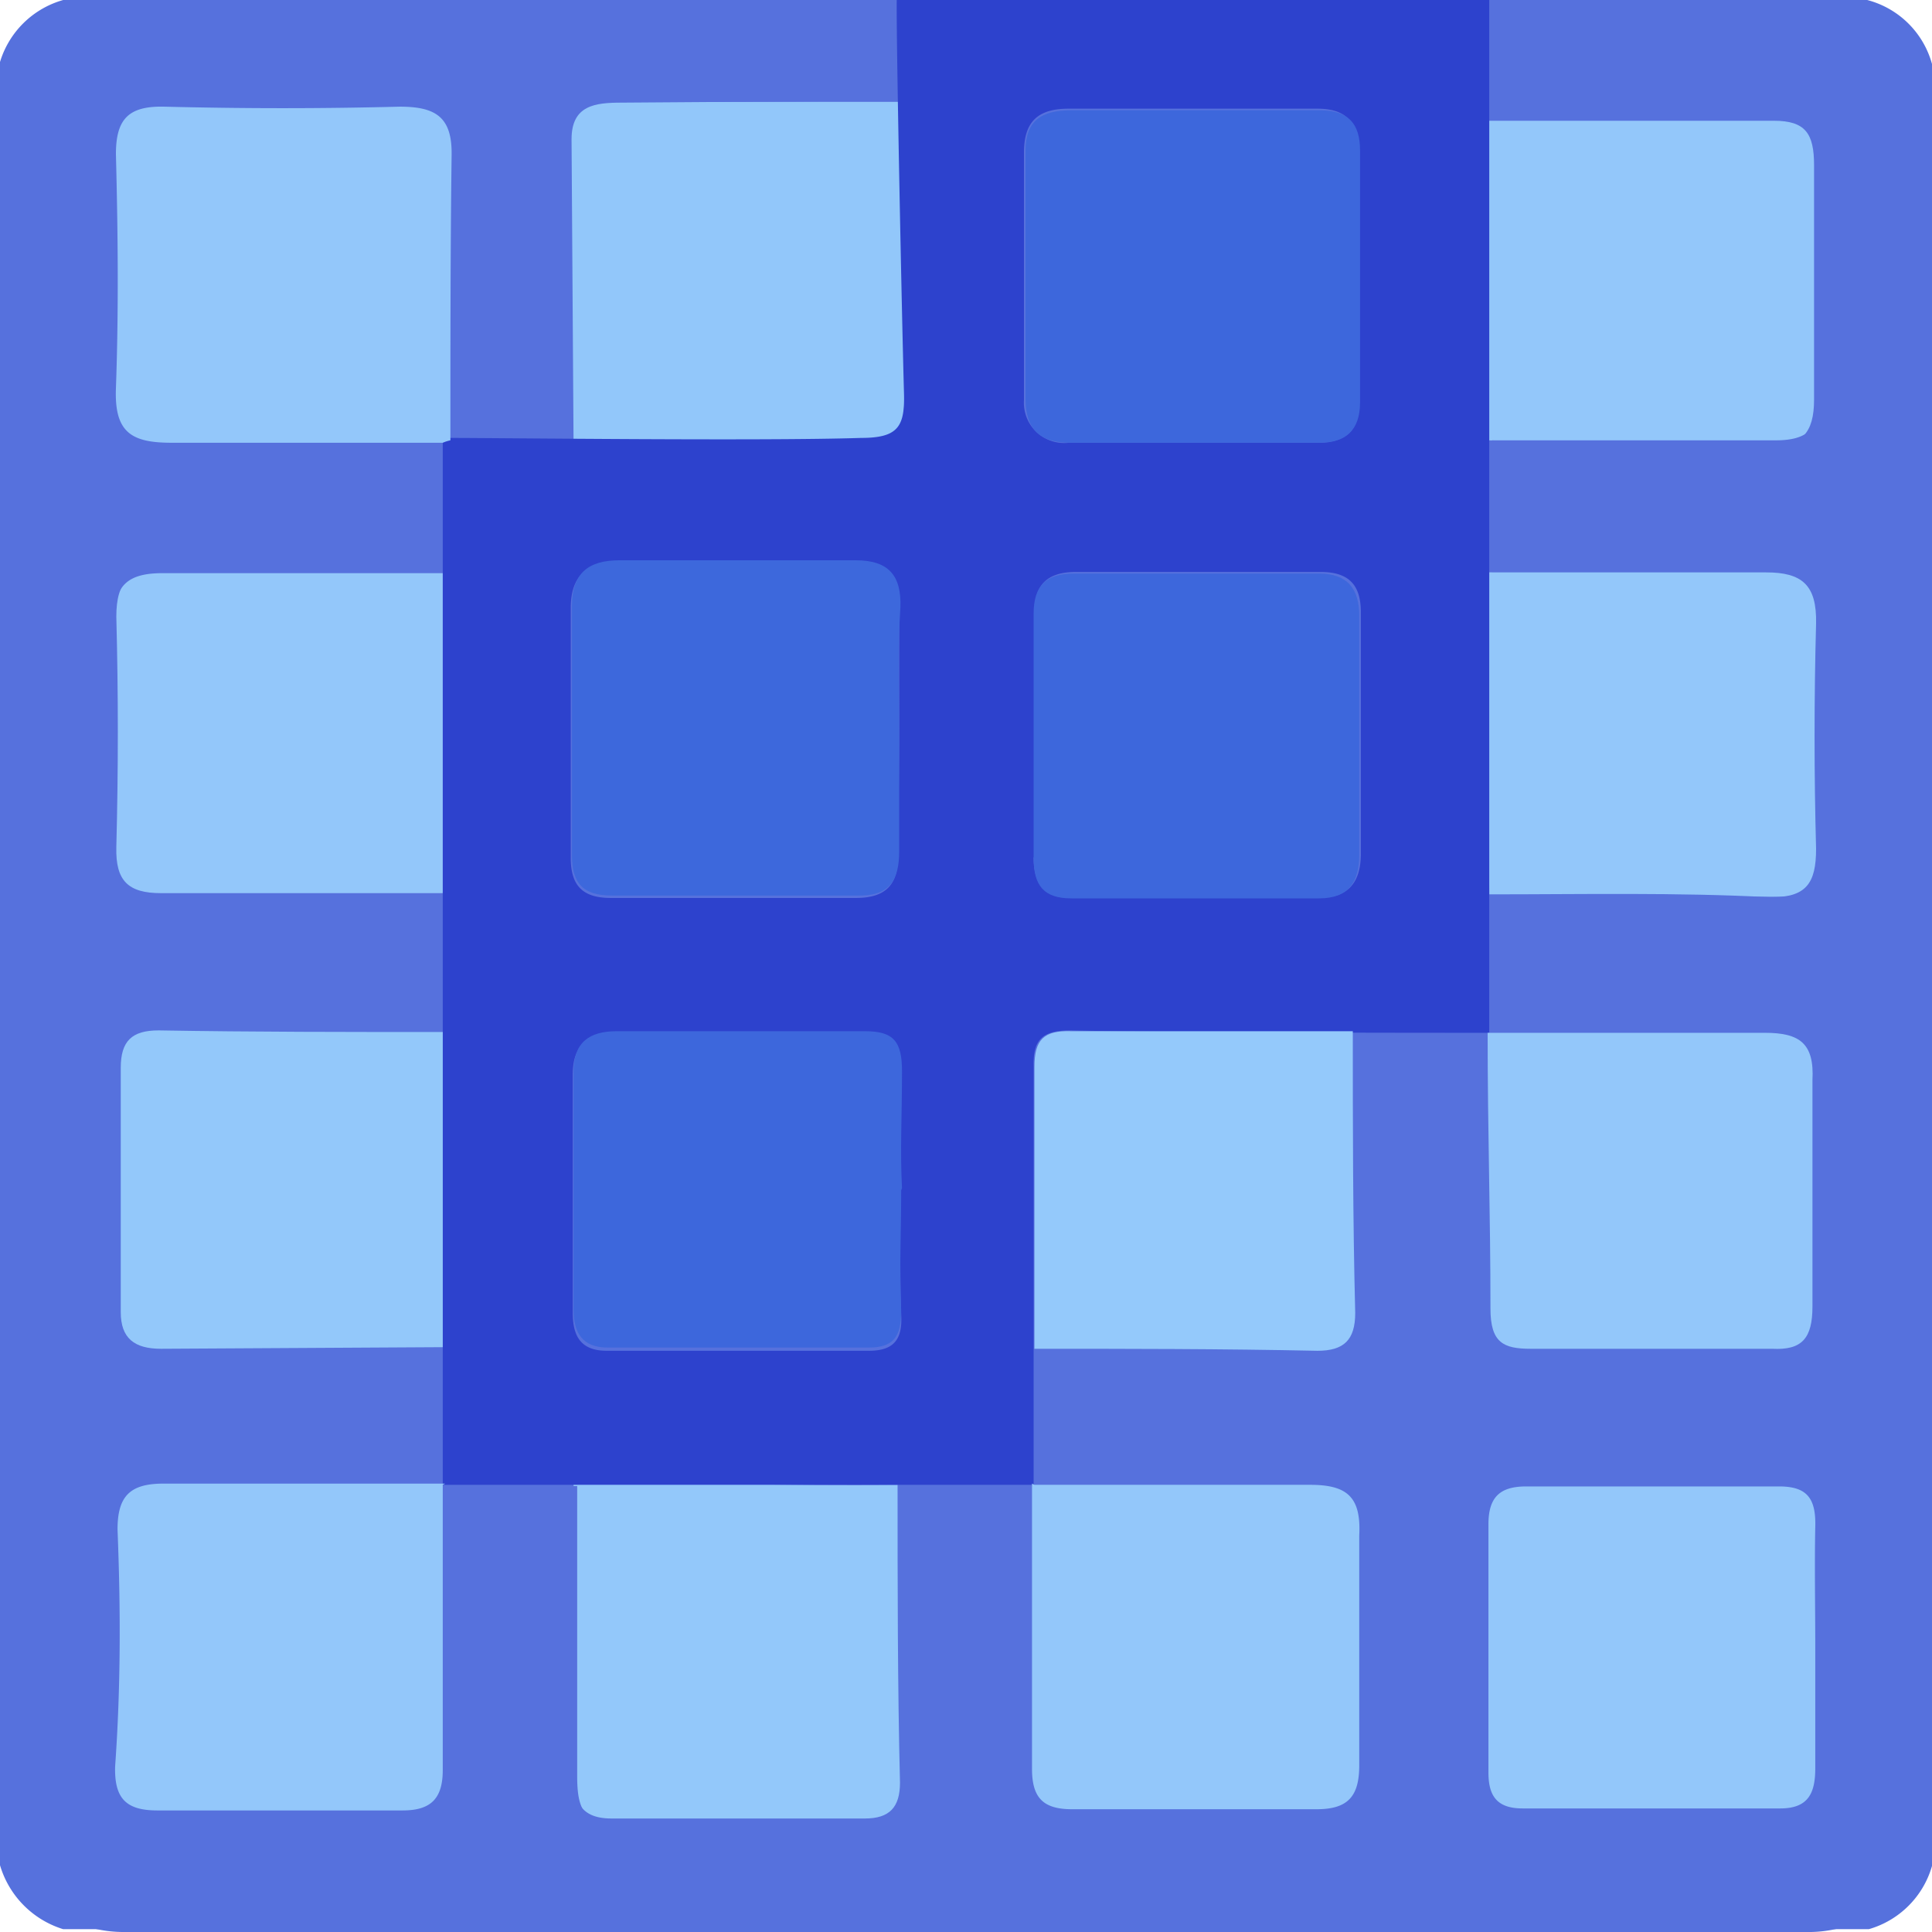
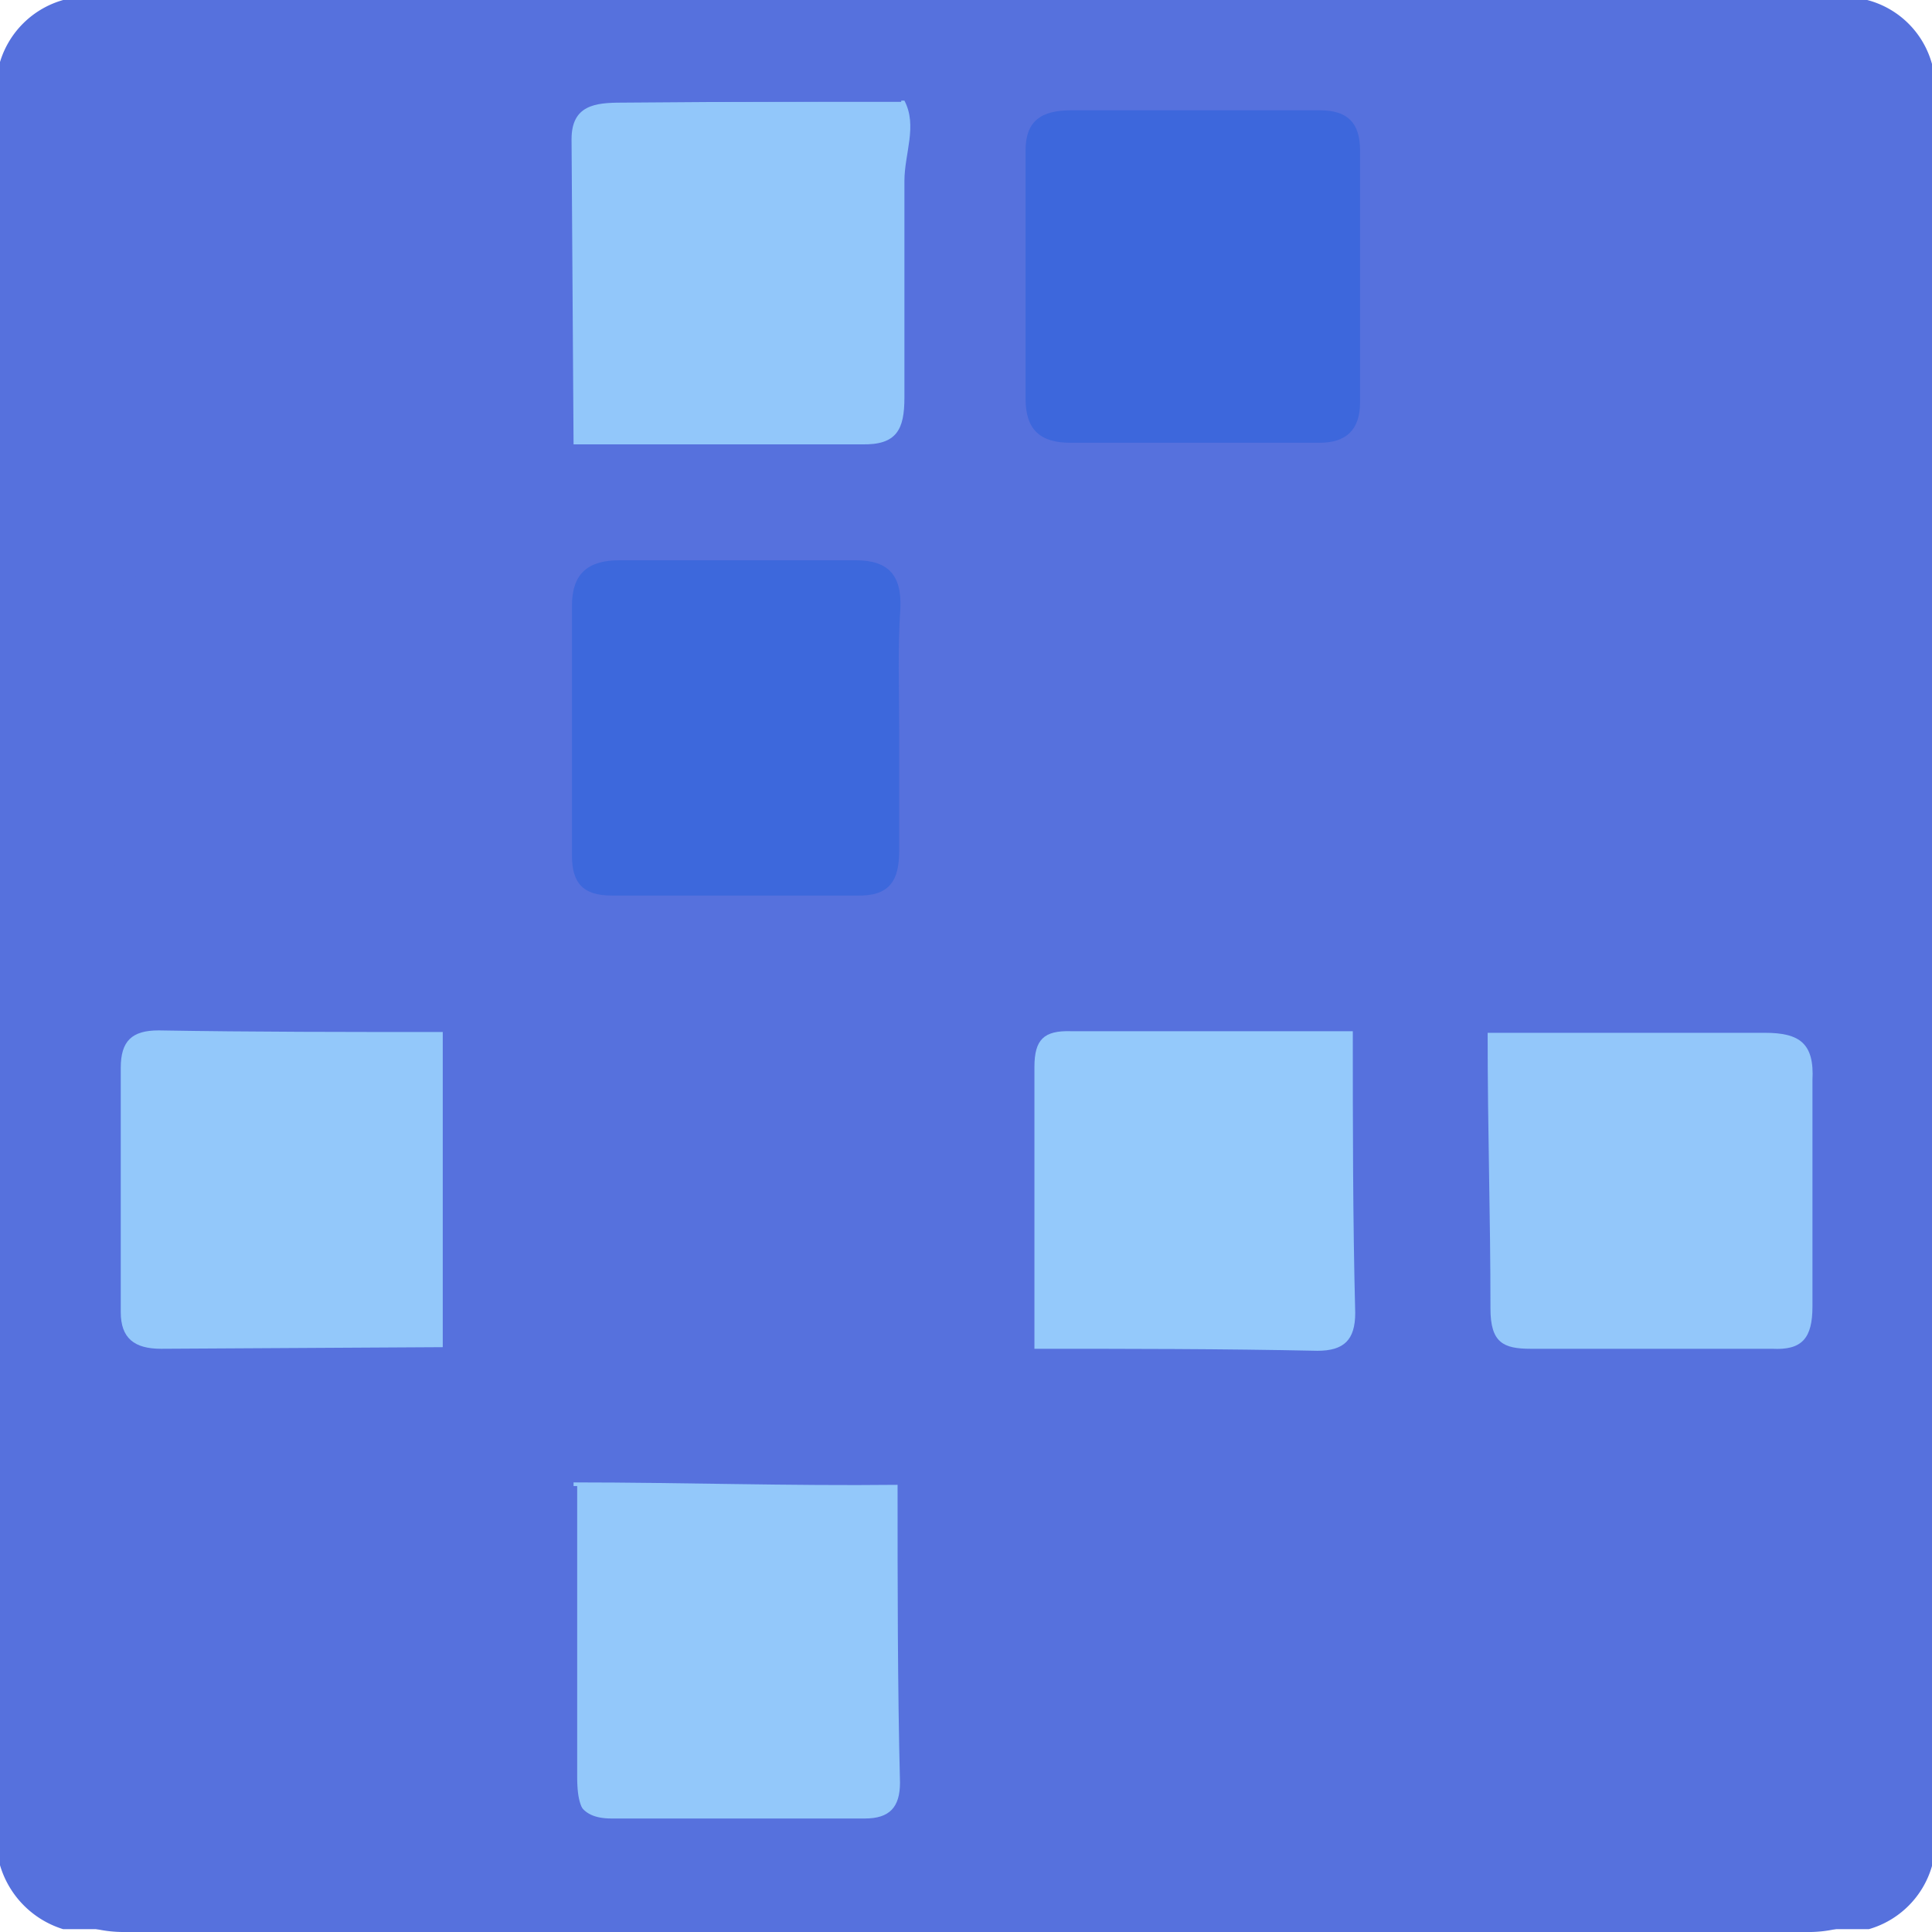
<svg xmlns="http://www.w3.org/2000/svg" data-name="Слой 1" viewBox="0 0 48 48">
  <path d="M3.05 0H45a3.06 3.06 0 0 1 3 3v41.9a3.06 3.06 0 0 1-3 3.1H3.05A3.06 3.06 0 0 1 0 44.9V3a3.06 3.06 0 0 1 3.05-3" style="fill:#5671dd" />
  <path d="M14.25 36.83c2.68 0 5.36.09 8.05.06 0 2.49 0 5 .06 7.4 0 .61-.26.89-.87.89h-6.3c-.86 0-.94-.54-.94-1.2Z" style="fill:#93c8fa" />
  <path d="M22.47 2.5c.33.63 0 1.31 0 2v5.38c0 .79-.19 1.18-1.06 1.16h-7.16l-.05-7.58c0-.85.59-.91 1.25-.91Z" style="fill:#92c7fa" />
-   <path d="M37 22.22c0-2.66-.13-5.35-.13-8h7c.9 0 1.27.31 1.25 1.27-.05 1.87-.05 3.73 0 5.6 0 .85-.24 1.22-1.16 1.2-2.31-.12-4.64-.07-6.96-.07m-.06-11.28V3h7.13c.79 0 1 .32 1 1.11v5.82c0 .83-.31 1.16-1.12 1.16-2.28-.15-4.7-.09-7.01-.15m-25.86 3.25c.11 2.66 0 5.34-.08 8H4c-.82 0-1.13-.31-1.11-1.14.05-1.92.05-3.81 0-5.73 0-.88.33-1.2 1.2-1.2 2.3.09 4.7.07 6.99.07" style="fill:#93c7fa" />
  <path d="M0 46.34V1.54A2.29 2.29 0 0 1 1.57 0H22.3c.06.83.11 1.68.09 2.53h-7c-.63 0-1.24.07-1.24.92l.08 7.55a17 17 0 0 1-3 0c0-2.35 0-4.71.05-7.06 0-.94-.42-1.25-1.29-1.23Q7 2.73 4.1 2.65c-.85 0-1.22.29-1.2 1.18.1 1.94.1 3.91 0 5.82 0 1 .42 1.36 1.4 1.36h6.74c0 1.09.07 2.14 0 3.23h-7c-.85 0-1.22.29-1.2 1.2.05 1.92.05 3.82 0 5.74 0 .81.24 1.16 1.12 1.13h7.07c0 1.16-.09 2.29-.07 3.45-2.36 0-4.71 0-7.07-.05-.65 0-.94.27-.94.94v6.06c0 .66.31.94 1 .92h7.07V37h-7c-.81 0-1.16.29-1.13 1.14C3 40.1 3 42 3 44c0 .76.26 1.09 1 1.09h6.09c.7 0 1.05-.22 1-1v-7.22c1.09 0 2.16.05 3.25.05v7.19c0 .68.09 1.22.94 1.2h6.3c.61 0 .88-.28.88-.89 0-2.49-.05-5.17-.07-7.64h3.4c0 2.36 0 4.93-.06 7.29 0 .72.28 1 1 1h6.07c.76 0 1.09-.3 1.06-1.09v-5.71c0-.92-.28-1.27-1.22-1.27h-6.85v-3.4h7c.66 0 .94-.26.94-.94 0-2.31 0-4.64-.07-6.95h3.45a54 54 0 0 1 .07 6.85c0 .81.3 1 1 1h6c.76 0 1.06-.26 1-1v-5.62c0-.9-.3-1.2-1.18-1.18h-6.85v-3.48h7c.9 0 1.18-.33 1.16-1.2v-5.61c0-.91-.33-1.26-1.24-1.26h-7a21 21 0 0 1 0-3.27h7.05c.8 0 1.13-.31 1.11-1.16-.05-1.94 0-3.9 0-5.82 0-.74-.22-1.11-1-1.11L36.7 3V0h9.69A2.26 2.26 0 0 1 48 1.59v44.77a2.29 2.29 0 0 1-1.57 1.57H1.57A2.36 2.36 0 0 1 0 46.34m45.1-5.41v-3c0-.66-.22-1-.9-1h-6.28c-.65 0-.94.26-.94.93v6.18c0 .61.24.89.85.89h6.4c.69 0 .89-.37.87-1-.02-.93 0-2 0-3" style="fill:#5671dd" />
-   <path d="M37 25.66c-1.15 0-8.09 0-10.4-.06-.68 0-.94.21-.92.89v10.4H11V10.94a.26.26 0 0 1 .15-.06c1.27 0 7.84.08 10.24 0 .91 0 1.09-.27 1.07-1.09-.05-1.73-.2-9-.18-9.84H37zM29.59 11h3.14c.67 0 1.07-.28 1-1V3.7c0-.7-.32-1-1-1h-6.18c-.74 0-1.11.3-1.11 1.09v6.15A1 1 0 0 0 26.55 11zm-7.25 7.16v-3c0-.79-.24-1.18-1.11-1.18h-5.87c-.76 0-1.18.3-1.18 1.13v6.2c0 .69.29 1 1 1h6.08c.79 0 1.07-.37 1.05-1.11.01-1.06.03-2.06.03-3.06Zm3.34 3.14c0 .65.26 1 .94 1h6.19c.72 0 1-.42 1-1.09v-6c0-.67-.29-1-1-1h-6.08c-.7 0-1.05.32-1 1v6.11Zm-3.29 5.39c0-.77-.2-1-.92-1h-6.18c-.67 0-1.06.26-1.06 1v5.93c0 .59.21.94.85.94h6.5c.61 0 .85-.26.81-.91-.05-1.06 0-4.89 0-5.98Z" style="fill:#2d42cd" />
-   <path d="M11.19 10.94A1 1 0 0 0 11 11H4.26c-1 0-1.42-.26-1.38-1.35.07-1.94.05-3.9 0-5.82 0-.87.31-1.2 1.2-1.18 2 .05 3.91.05 5.85 0 .9 0 1.31.26 1.29 1.22-.03 2.34-.03 4.69-.03 7.07M45.1 40.93v3c0 .63-.18 1-.87 1h-6.4c-.63 0-.85-.3-.85-.89v-6.17c0-.68.29-.94.94-.94h6.28c.68 0 .92.28.9 1-.02.97 0 1.99 0 3M11 36.89v7.09c0 .74-.33 1-1 1H3.91c-.78 0-1.07-.3-1.05-1.09C3 41.93 3 40 2.92 38c0-.83.31-1.14 1.14-1.14h7Zm14.7 0h6.85c.92 0 1.27.3 1.22 1.26v5.71c0 .77-.28 1.09-1.06 1.09h-6.07c-.7 0-1-.26-1-1v-7.09Z" style="fill:#93c7fa" />
  <path d="M11 25.64v7.83l-7 .04c-.66 0-1-.26-1-.91v-6.07c0-.67.28-.93.94-.93 2.34.04 4.72.04 7.06.04" style="fill:#93c8fa" />
  <path d="M37 25.66h6.85c.86 0 1.23.26 1.18 1.18v5.62c0 .79-.26 1.09-1 1.05h-6c-.68 0-1-.15-1-1 0-2.38-.07-4.34-.07-6.85Z" style="fill:#93c7fa" />
  <path d="M25.7 33.51v-7c0-.69.24-.91.91-.89h7c0 2.31 0 4.65.06 7 0 .67-.28.94-.94.94-2.38-.05-4.73-.05-7.03-.05" style="fill:#94c9fb" />
  <path d="M29.59 11h-3c-.74 0-1.11-.32-1.11-1.09V3.74c0-.74.39-1 1.14-1h6.17c.7 0 1 .32 1 1V10c0 .7-.37 1-1 1Z" style="fill:#3d67dc" />
  <path d="M22.34 18.14v3c0 .74-.24 1.13-1.05 1.11h-6.08c-.72 0-1-.3-1-1v-6.2c0-.8.4-1.13 1.18-1.13h5.87c.83 0 1.14.39 1.11 1.18-.07 1.01-.03 2.01-.03 3.04" style="fill:#3d68dc" />
-   <path d="M25.68 18.25v-3c0-.7.31-1 1-1h6.09c.7 0 1 .37 1 1.05v5.93c0 .68-.26 1.09-1 1.09h-6.15c-.68 0-.94-.31-.94-1Zm-3.29 11.32c0 1-.05 2 0 3 0 .65-.2.91-.81.91H15.1c-.63 0-.85-.37-.85-.94v-5.92c0-.72.39-1 1.07-1h6.17c.72 0 .92.26.92 1 0 1.13-.05 1.94 0 2.9Z" style="fill:#3d67dc" />
</svg>